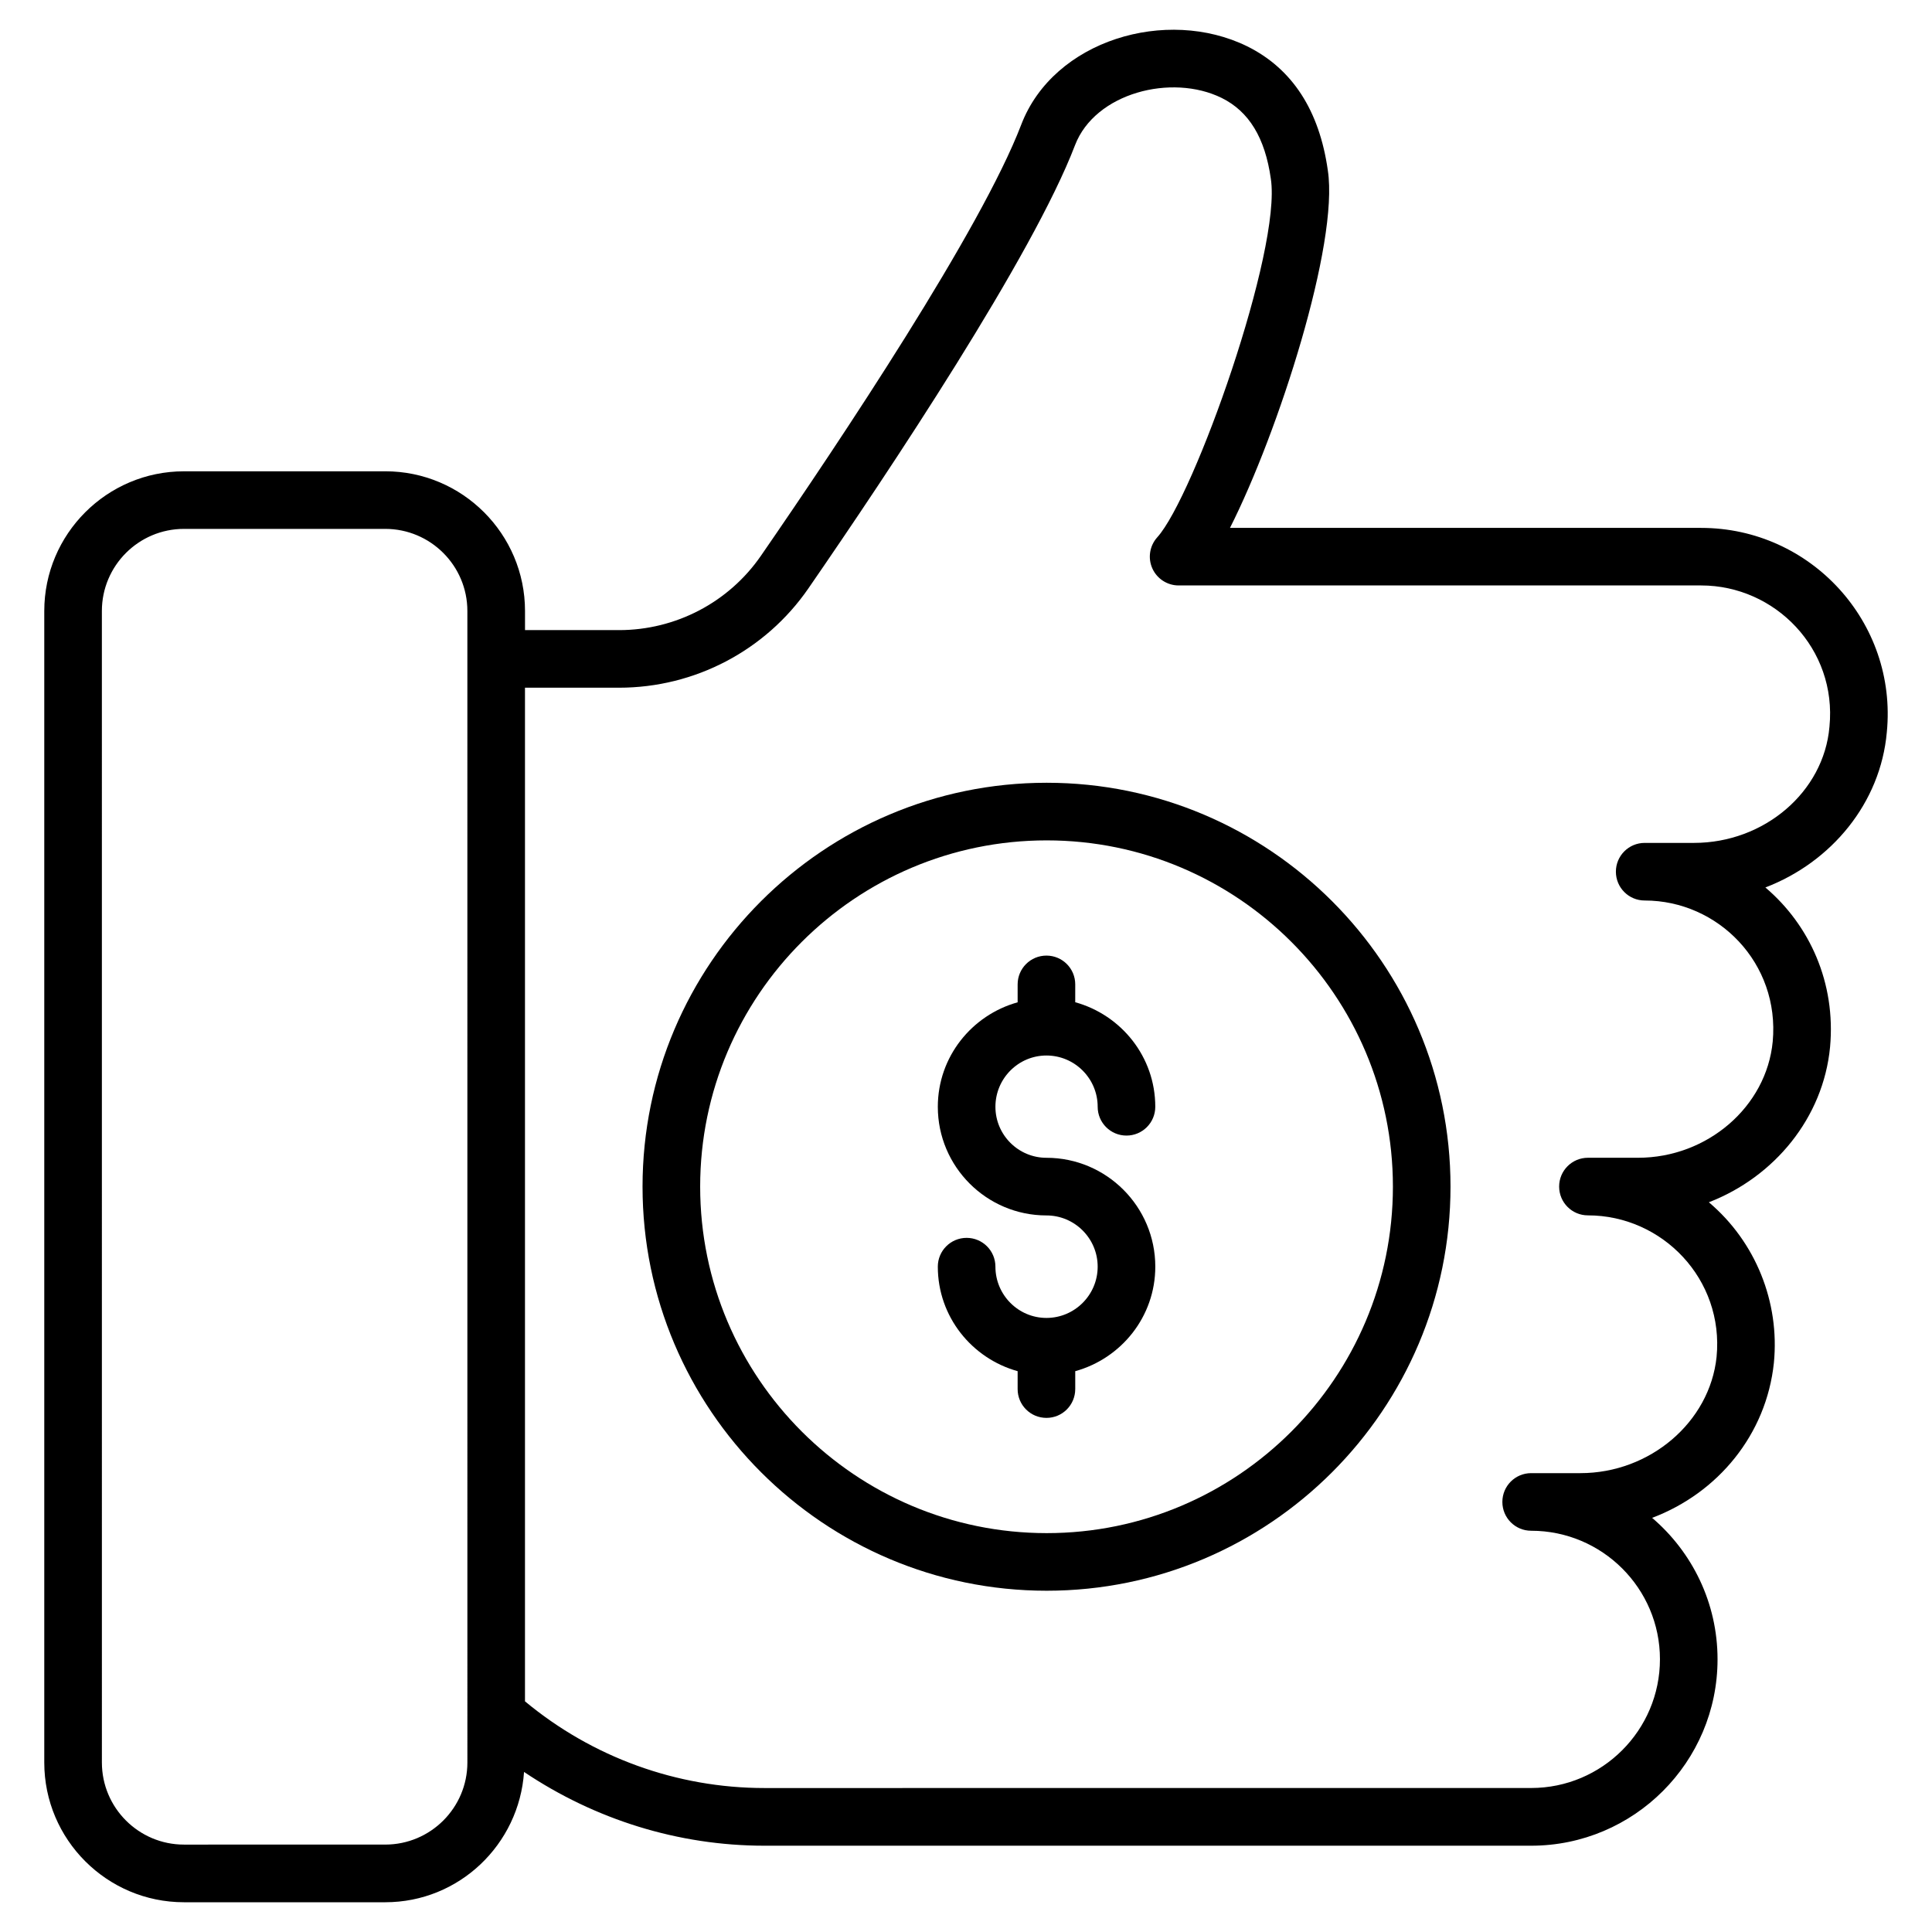
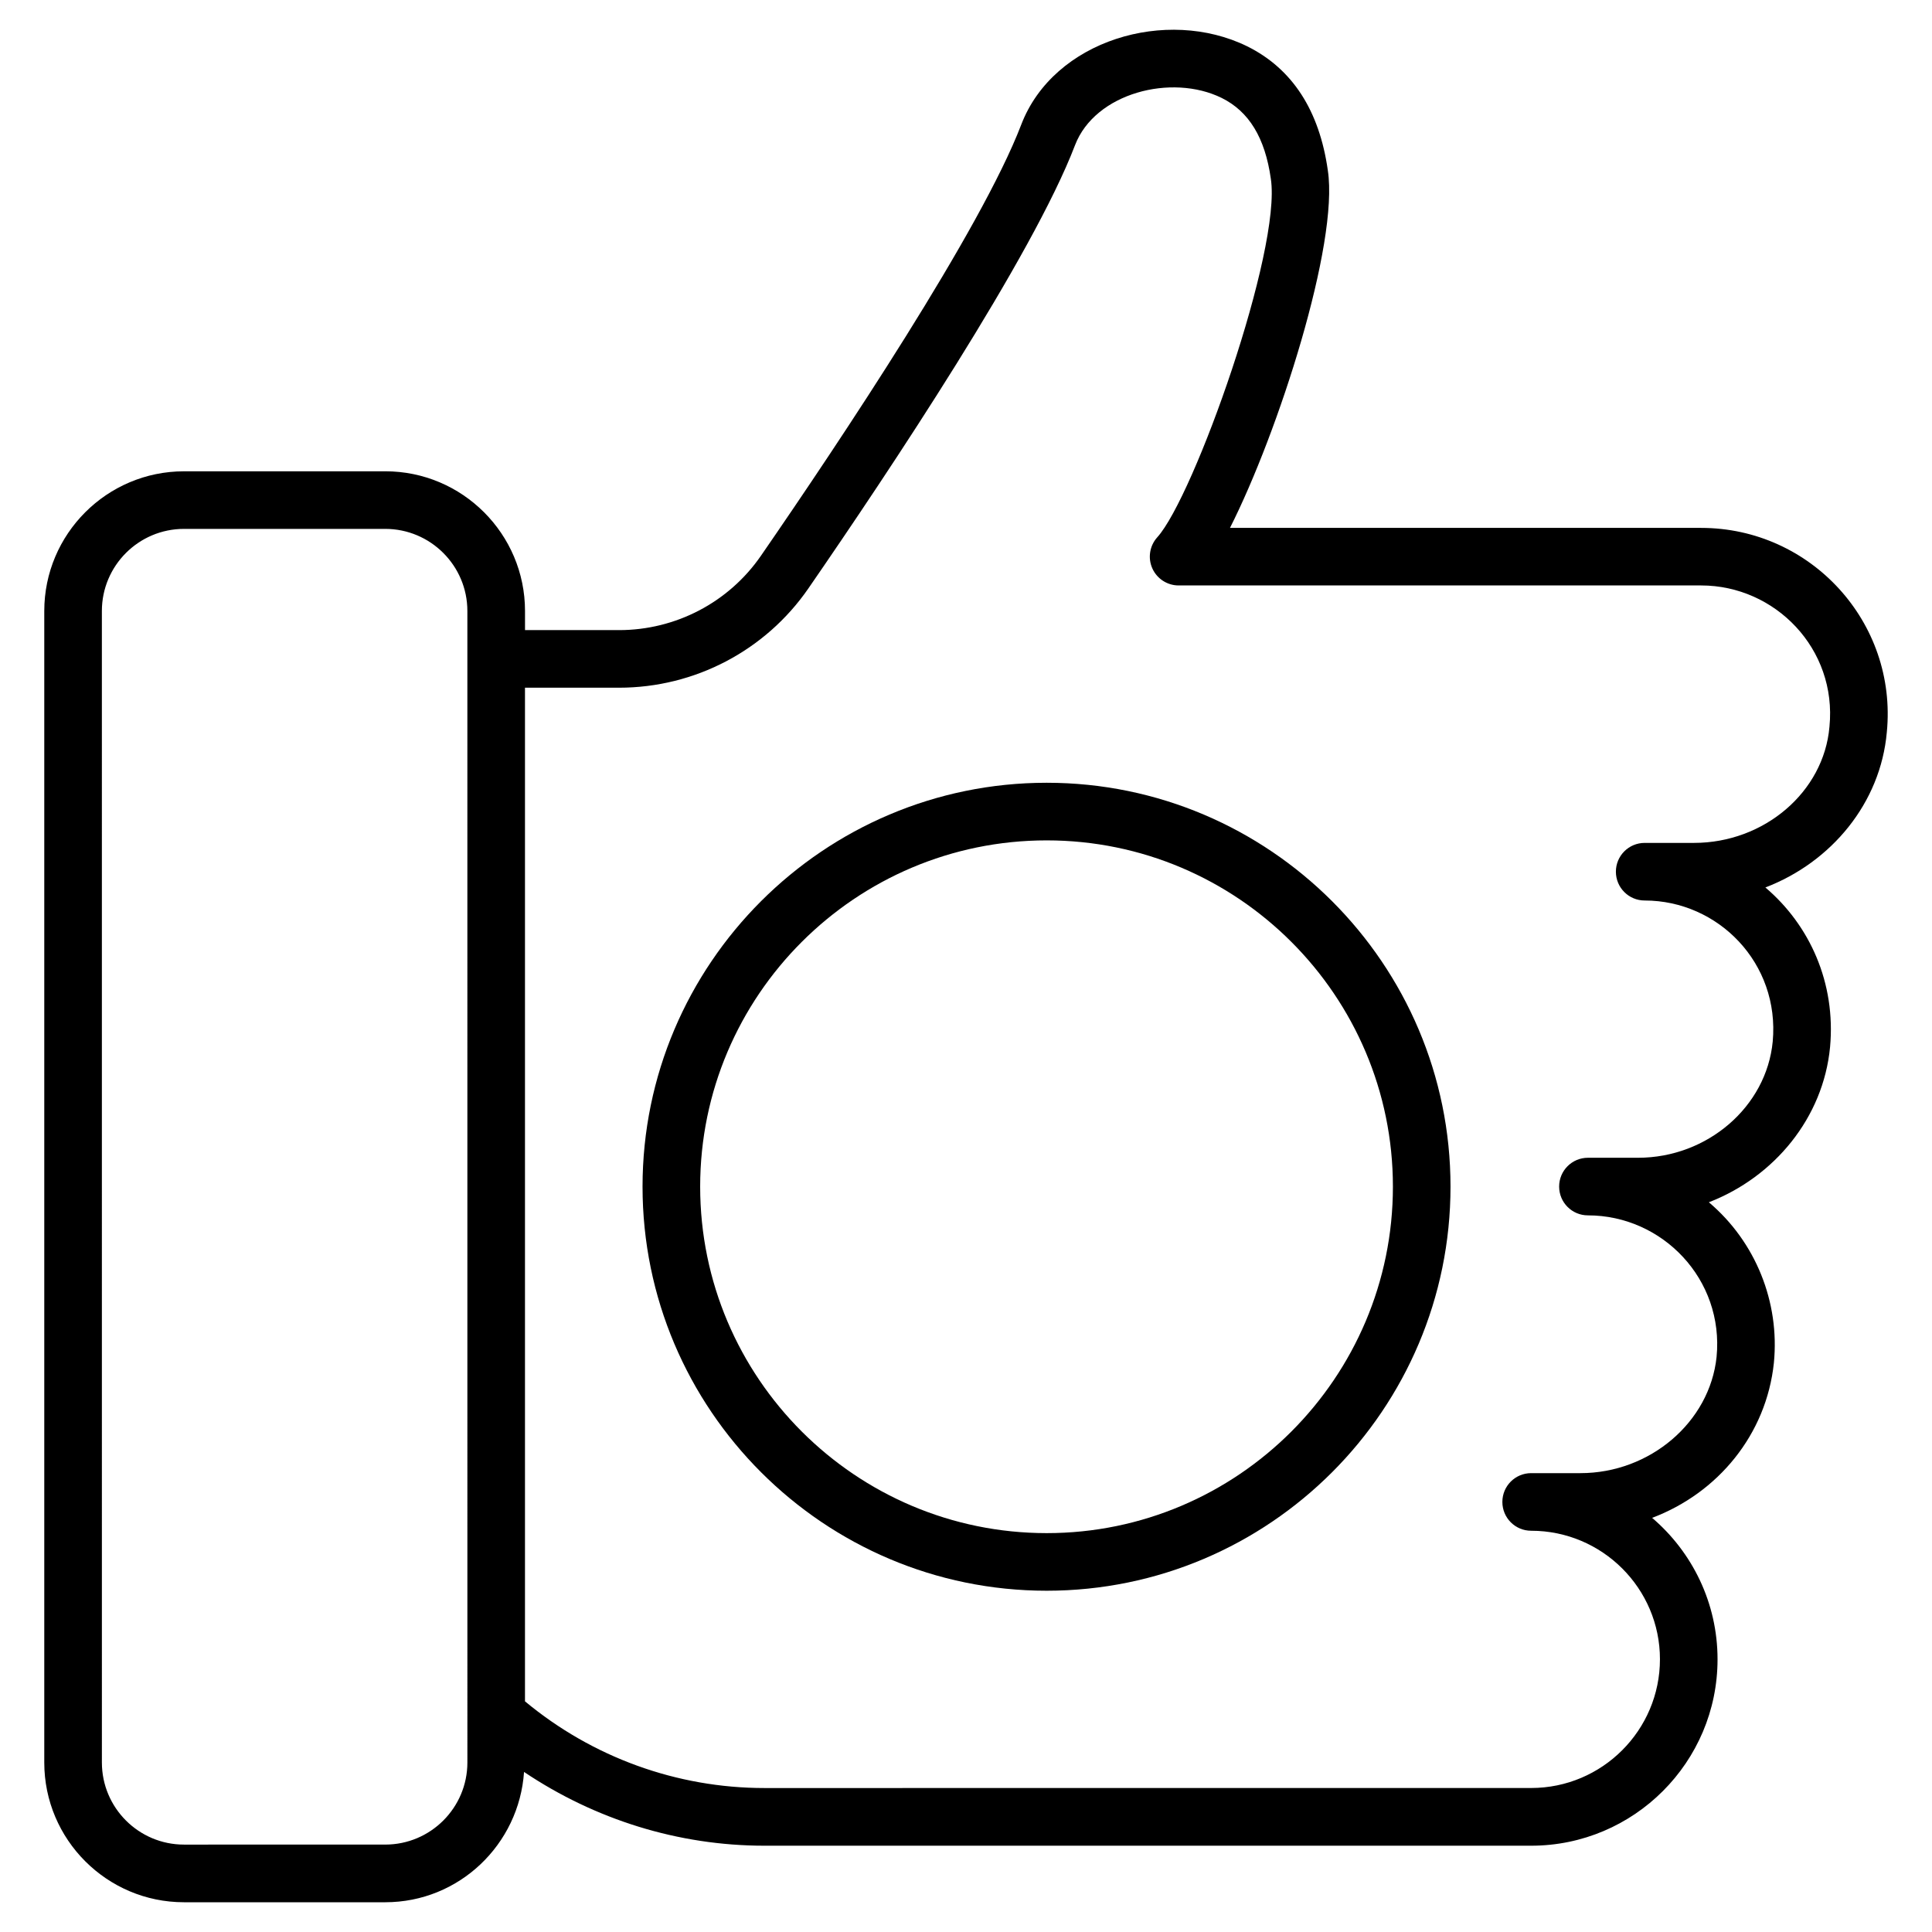
<svg xmlns="http://www.w3.org/2000/svg" fill="#000000" width="800px" height="800px" version="1.1" viewBox="144 144 512 512">
  <g>
    <path d="m246.1 268.9h-53.344c-20.41 0-37.023 16.609-37.023 37.023v305.17c0 20.41 16.609 37.023 37.023 37.023h53.344c19.566 0 35.465-15.297 36.777-34.535 18.809 12.625 40.891 19.551 63.695 19.551h203.2c27.234 0 49.395-22.152 49.395-49.395 0-14.992-6.734-28.441-17.336-37.488 17.449-6.594 30.273-22.082 32.266-41.074 1.582-16.098-4.832-32.074-17.23-42.562 17.367-6.711 30.336-22.402 32.121-41.145 1.551-16.953-5.367-32.289-17.145-42.281 17.527-6.711 30.527-22.402 32.184-41.145 2.848-29.113-20.152-54.145-49.207-54.145l-124.86-0.008c12.816-25.312 28.898-75.371 25.93-94.73-2.246-15.906-9.418-26.961-21.367-32.887-21.344-10.48-51.305-1.672-59.883 20.762-10.633 27.801-47.777 83.504-68.977 114.24-8.512 12.344-22.57 19.711-37.609 19.711h-24.918v-5.07c0-20.41-16.609-37.02-37.027-37.02zm21.762 342.18c0 11.992-9.754 21.754-21.762 21.754l-53.344 0.004c-11.992 0-21.754-9.754-21.754-21.754l-0.004-305.17c0-11.992 9.754-21.754 21.754-21.754h53.344c12 0 21.762 9.754 21.762 21.754zm15.273-284.83h24.914c20.055 0 38.809-9.832 50.176-26.305 21.586-31.297 59.473-88.176 70.664-117.46 5.305-13.863 25.602-19.062 38.871-12.527 7.238 3.582 11.488 10.559 13.023 21.41 2.887 18.863-20.344 84.234-30.098 95.023-2.023 2.246-2.535 5.465-1.312 8.223 1.223 2.754 3.961 4.535 6.977 4.535h138.47c19.609 0 36.039 16.793 34.008 37.418 0 0.023-0.008 0.055-0.008 0.082-1.504 17.238-17.281 30.73-35.906 30.73h-13.055c-4.223 0-7.633 3.414-7.633 7.633 0 4.223 3.414 7.633 7.633 7.633 19.465 0 35.84 16.594 33.93 37.375-1.648 17.273-17.328 30.801-35.688 30.801h-13.281c-4.223 0-7.633 3.414-7.633 7.633 0 4.223 3.414 7.633 7.633 7.633 19.754 0 36.098 16.953 34.09 37.52-1.809 17.273-17.656 30.793-36.074 30.793h-13.062c-4.223 0-7.633 3.414-7.633 7.633 0 4.223 3.414 7.633 7.633 7.633 18.816 0 34.129 15.273 34.129 34.047 0 18.816-15.312 34.129-34.129 34.129l-203.21 0.008c-23.168 0-45.57-8.129-63.441-22.977v-268.62z" />
    <path d="m528.4 458.47c0-59.008-48.008-107.03-107.02-107.03-59.051 0-107.1 48.016-107.1 107.03 0 59.047 48.047 107.09 107.1 107.09 59.012 0 107.02-48.039 107.02-107.09zm-198.85 0c0-50.594 41.191-91.762 91.832-91.762 50.594 0 91.754 41.168 91.754 91.762 0 50.633-41.16 91.824-91.754 91.824-50.645-0.004-91.832-41.191-91.832-91.824z" />
-     <path d="m428.95 512.12v-4.742c12.191-3.375 21.215-14.449 21.215-27.703 0-15.906-12.938-28.848-28.848-28.848-7.457 0-13.52-6.062-13.52-13.52 0-7.488 6.062-13.586 13.52-13.586 7.488 0 13.578 6.098 13.578 13.586 0 4.223 3.414 7.633 7.633 7.633 4.223 0 7.633-3.414 7.633-7.633 0-13.25-9.023-24.328-21.215-27.703l0.004-4.727c0-4.223-3.414-7.633-7.633-7.633-4.223 0-7.633 3.414-7.633 7.633v4.746c-12.152 3.383-21.152 14.449-21.152 27.695 0 15.871 12.91 28.785 28.785 28.785 7.488 0 13.578 6.09 13.578 13.578s-6.09 13.586-13.578 13.586c-7.457 0-13.52-6.098-13.52-13.586 0-4.223-3.414-7.633-7.633-7.633-4.223 0-7.633 3.414-7.633 7.633 0 13.242 9 24.312 21.152 27.695v4.746c0 4.223 3.414 7.633 7.633 7.633 4.219 0.008 7.633-3.414 7.633-7.637z" />
  </g>
</svg>